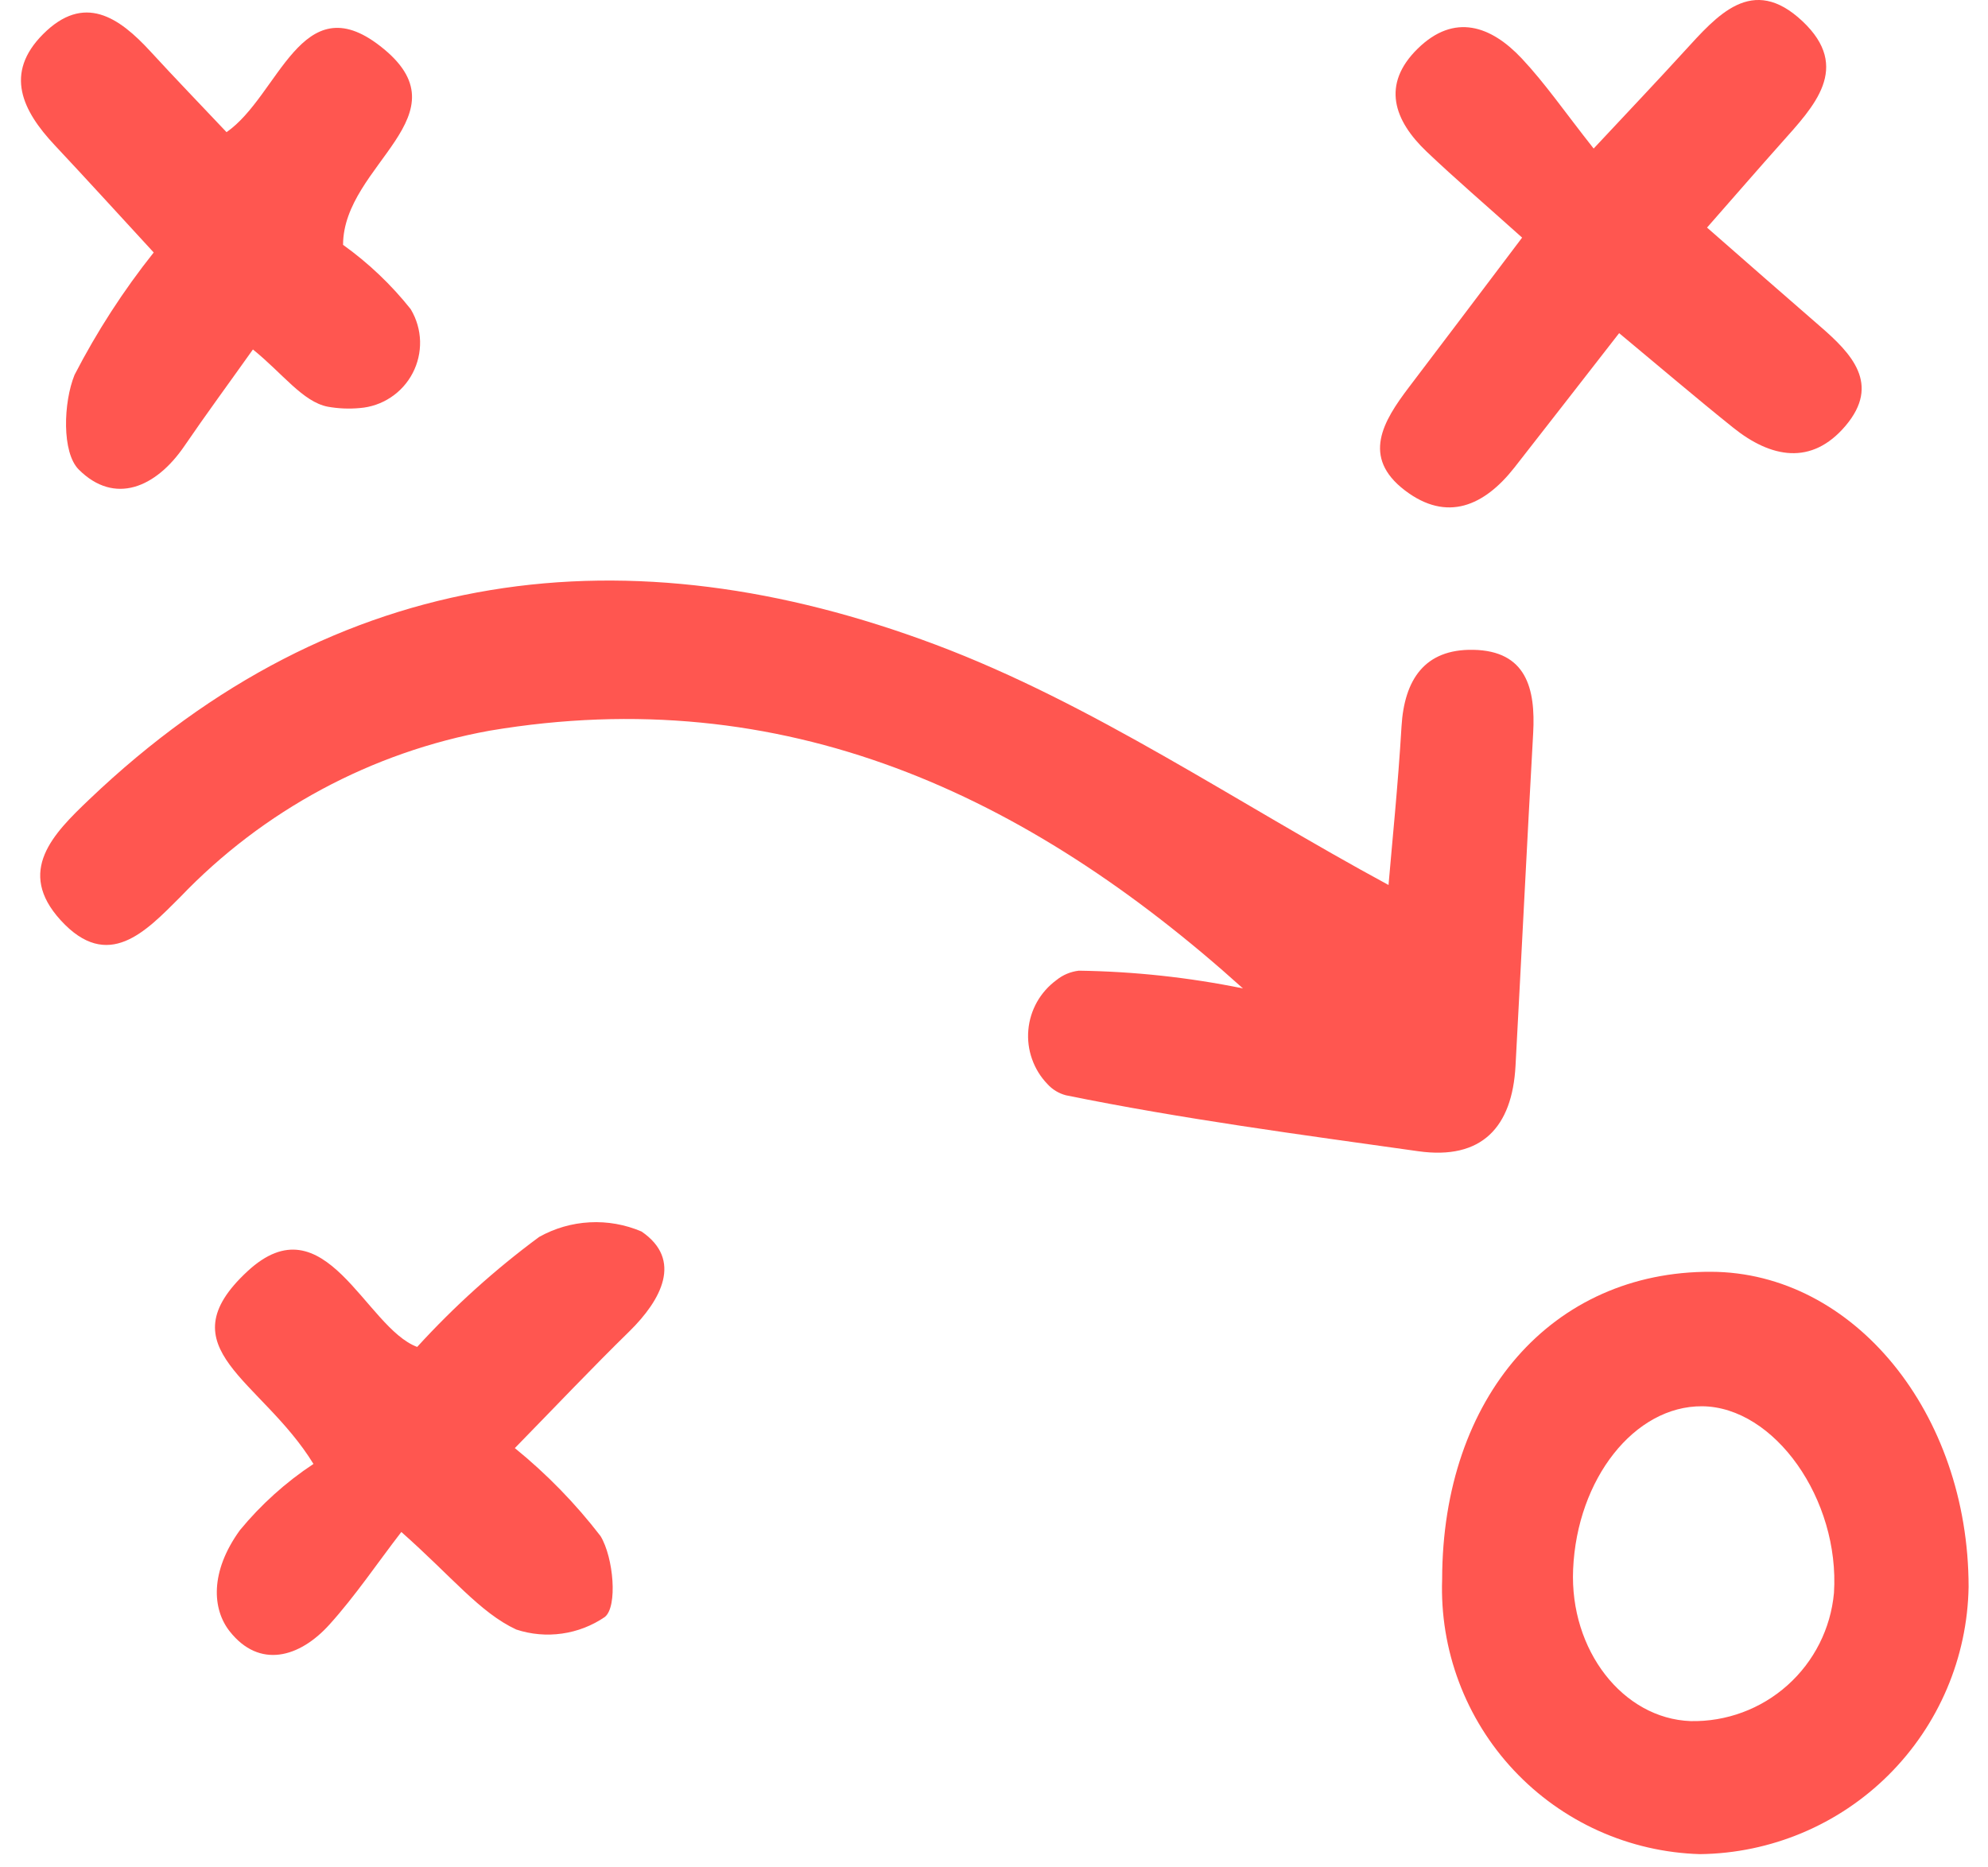
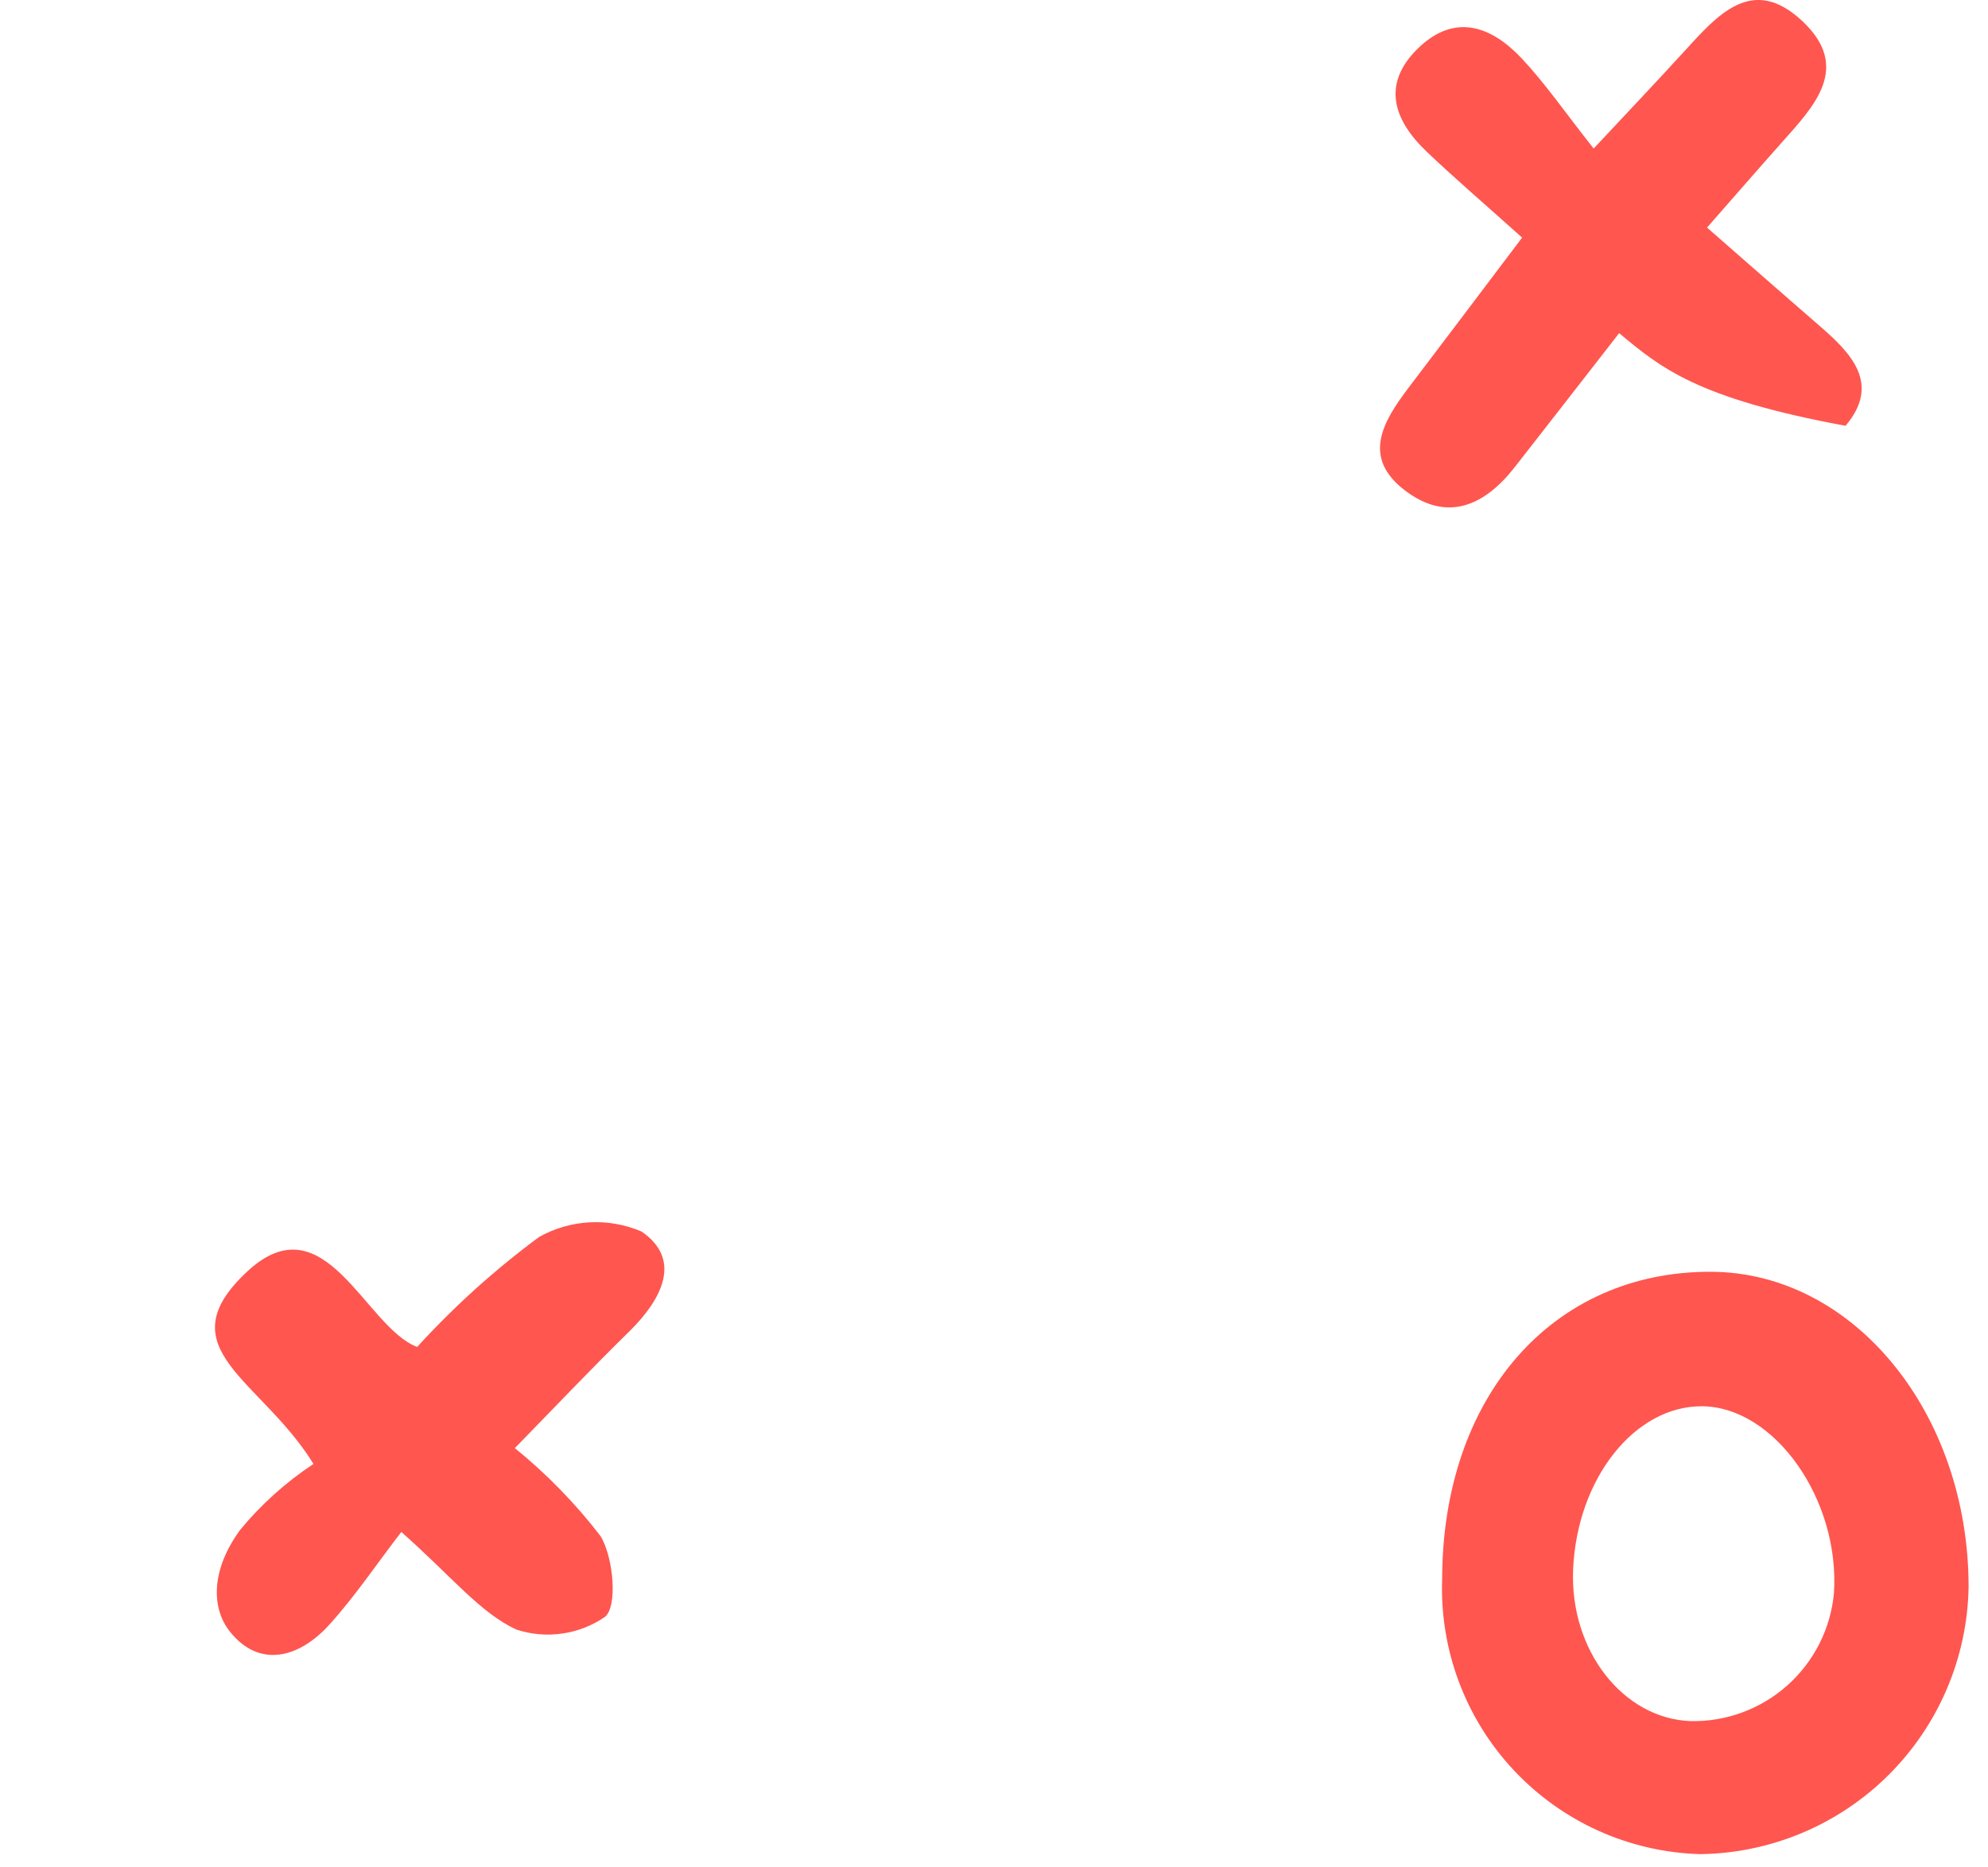
<svg xmlns="http://www.w3.org/2000/svg" width="66" height="62" viewBox="0 0 66 62" fill="none">
-   <path d="M41.265 32.817C34.072 26.334 26.013 22.617 16.26 24.259C12.335 24.969 8.736 26.904 5.98 29.787C4.836 30.93 3.586 32.274 2.015 30.554C0.527 28.924 1.772 27.678 2.965 26.541C11.204 18.684 20.878 17.581 31.058 21.403C36.298 23.371 41.044 26.65 46.098 29.383C46.213 28.018 46.414 26.072 46.529 24.122C46.621 22.572 47.292 21.546 48.909 21.575C50.673 21.607 50.982 22.859 50.9 24.339C50.694 28.022 50.513 31.706 50.314 35.39C50.204 37.426 49.192 38.519 47.088 38.223C43.177 37.672 39.256 37.153 35.388 36.365C35.15 36.303 34.935 36.172 34.771 35.989C34.544 35.753 34.371 35.471 34.262 35.161C34.153 34.853 34.111 34.524 34.14 34.197C34.168 33.871 34.266 33.555 34.426 33.269C34.587 32.984 34.807 32.736 35.071 32.542C35.284 32.368 35.543 32.26 35.816 32.228C37.647 32.254 39.471 32.451 41.265 32.817Z" fill="#FF5650" />
  <path d="M65.356 52.686C65.317 55.035 64.363 57.276 62.698 58.933C61.033 60.59 58.787 61.532 56.438 61.56C55.276 61.526 54.131 61.263 53.071 60.786C52.01 60.308 51.054 59.625 50.259 58.777C49.463 57.929 48.843 56.931 48.435 55.842C48.026 54.753 47.837 53.594 47.878 52.432C47.887 46.378 51.536 42.206 56.804 42.225C61.539 42.241 65.354 46.911 65.356 52.686ZM52.226 52.11C52.112 54.785 53.876 57.059 56.126 57.143C57.31 57.168 58.46 56.743 59.343 55.953C60.226 55.164 60.778 54.07 60.886 52.89C61.086 49.783 58.911 46.709 56.507 46.69C54.267 46.677 52.355 49.095 52.226 52.109V52.11Z" fill="#FF5650" />
-   <path d="M50.533 7.889C49.319 6.8 48.321 5.944 47.369 5.04C46.276 4.002 45.852 2.804 47.069 1.613C48.286 0.422 49.504 0.859 50.519 1.939C51.301 2.771 51.953 3.723 52.908 4.932C54.179 3.572 55.054 2.651 55.908 1.714C57.008 0.514 58.169 -0.867 59.839 0.703C61.482 2.248 60.216 3.537 59.139 4.748C58.383 5.596 57.639 6.455 56.672 7.556C57.963 8.685 59.18 9.756 60.41 10.821C61.471 11.736 62.445 12.75 61.271 14.137C60.14 15.472 58.789 15.201 57.541 14.2C56.322 13.223 55.134 12.208 53.754 11.061C52.512 12.655 51.399 14.092 50.277 15.524C49.277 16.797 48.041 17.348 46.643 16.283C45.189 15.176 45.926 13.977 46.773 12.86C47.934 11.334 49.088 9.802 50.533 7.889Z" fill="#FF5650" />
+   <path d="M50.533 7.889C49.319 6.8 48.321 5.944 47.369 5.04C46.276 4.002 45.852 2.804 47.069 1.613C48.286 0.422 49.504 0.859 50.519 1.939C51.301 2.771 51.953 3.723 52.908 4.932C54.179 3.572 55.054 2.651 55.908 1.714C57.008 0.514 58.169 -0.867 59.839 0.703C61.482 2.248 60.216 3.537 59.139 4.748C58.383 5.596 57.639 6.455 56.672 7.556C57.963 8.685 59.18 9.756 60.41 10.821C61.471 11.736 62.445 12.75 61.271 14.137C56.322 13.223 55.134 12.208 53.754 11.061C52.512 12.655 51.399 14.092 50.277 15.524C49.277 16.797 48.041 17.348 46.643 16.283C45.189 15.176 45.926 13.977 46.773 12.86C47.934 11.334 49.088 9.802 50.533 7.889Z" fill="#FF5650" />
  <path d="M17.092 48.079C18.151 48.939 19.107 49.92 19.938 51.001C20.372 51.718 20.509 53.344 20.08 53.686C19.655 53.977 19.169 54.165 18.659 54.237C18.149 54.31 17.629 54.264 17.14 54.103C15.929 53.54 15.007 52.351 13.324 50.864C12.524 51.901 11.802 52.979 10.941 53.934C9.941 55.045 8.61 55.411 7.625 54.162C7.051 53.435 6.957 52.197 7.964 50.805C8.664 49.954 9.488 49.212 10.407 48.605C8.68 45.791 5.451 44.775 8.213 42.211C10.789 39.82 12.131 44.083 13.85 44.72C15.078 43.374 16.433 42.152 17.898 41.069C18.413 40.78 18.988 40.614 19.577 40.583C20.167 40.551 20.755 40.656 21.298 40.888C22.676 41.828 21.952 43.163 20.898 44.2C19.648 45.423 18.446 46.694 17.092 48.079Z" fill="#FF5650" />
-   <path d="M5.103 8.383C3.944 7.124 2.888 5.963 1.815 4.819C0.742 3.675 0.134 2.436 1.427 1.137C2.79 -0.233 3.95 0.569 4.998 1.711C5.817 2.603 6.659 3.475 7.521 4.388C9.266 3.175 10.002 -0.512 12.621 1.529C15.578 3.824 11.396 5.446 11.389 8.129C12.231 8.732 12.985 9.448 13.63 10.258L13.645 10.282C13.832 10.599 13.936 10.959 13.946 11.327C13.955 11.695 13.871 12.06 13.701 12.386C13.531 12.713 13.281 12.991 12.973 13.194C12.666 13.398 12.313 13.519 11.945 13.548C11.59 13.581 11.232 13.566 10.881 13.503C10.052 13.342 9.376 12.391 8.397 11.603C7.597 12.729 6.84 13.757 6.121 14.81C5.175 16.195 3.803 16.777 2.614 15.589C2.049 15.024 2.102 13.366 2.475 12.446C3.216 11.009 4.096 9.648 5.103 8.383Z" fill="#FF5650" />
</svg>